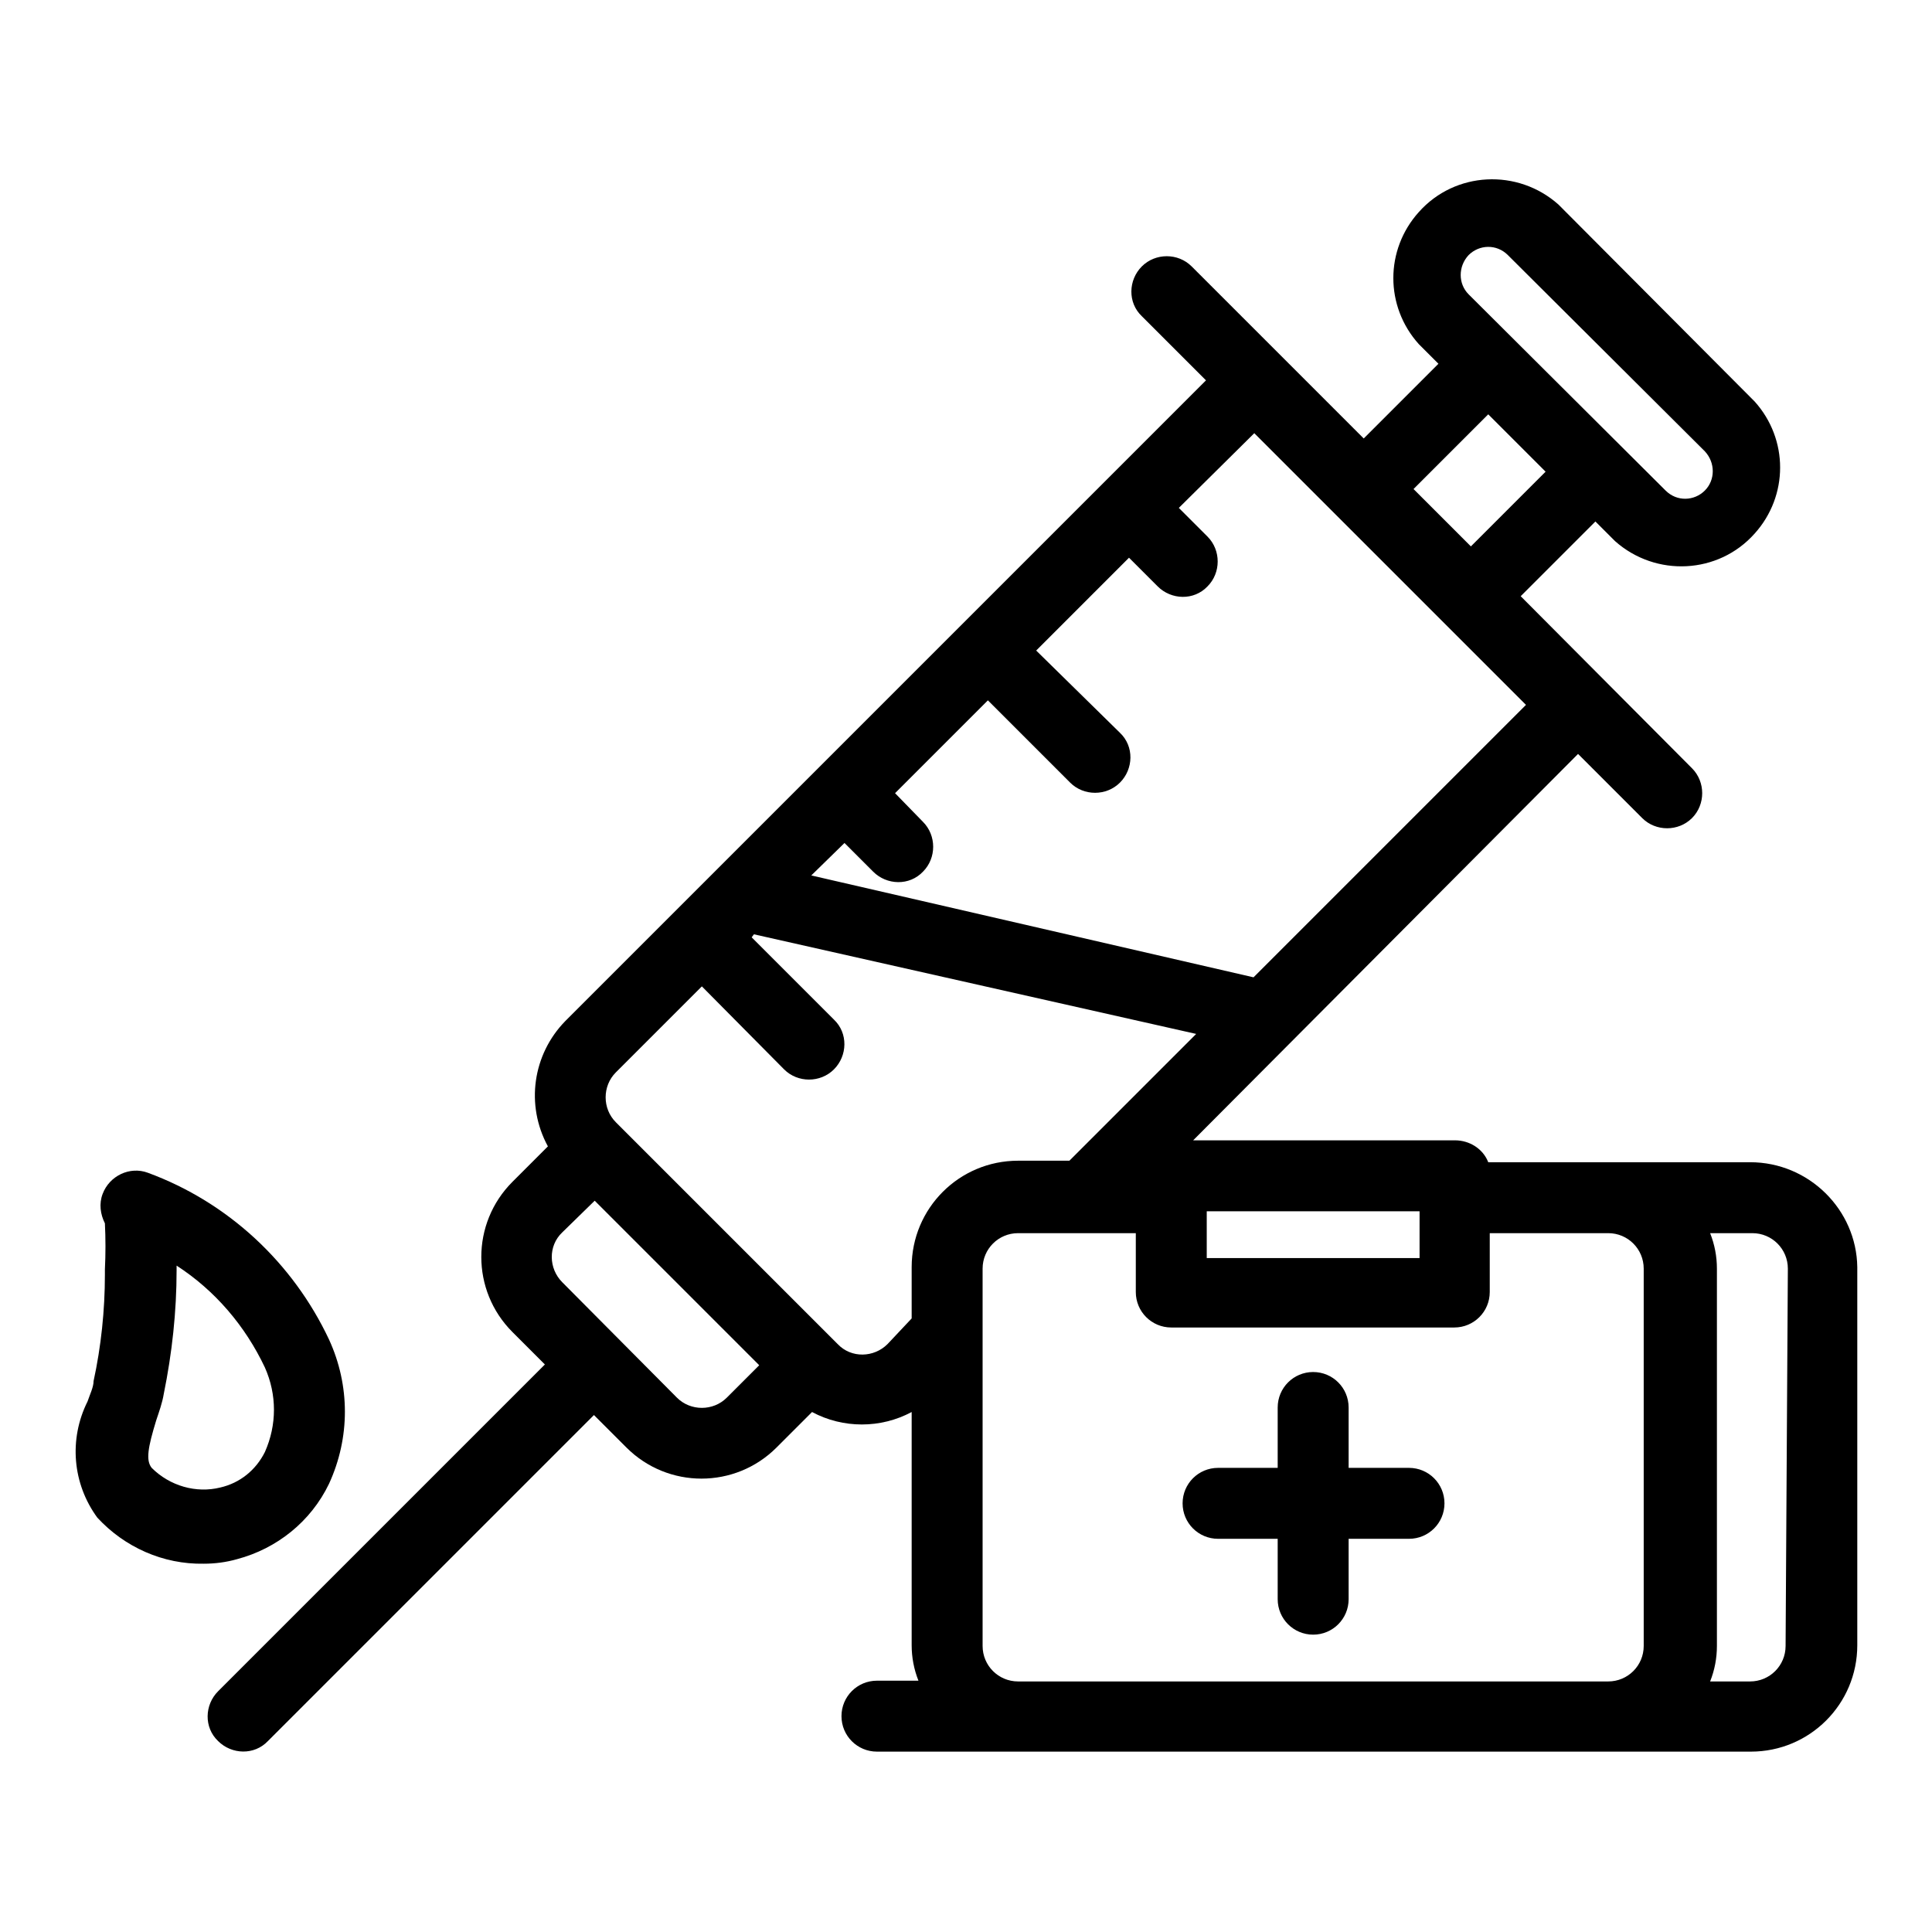
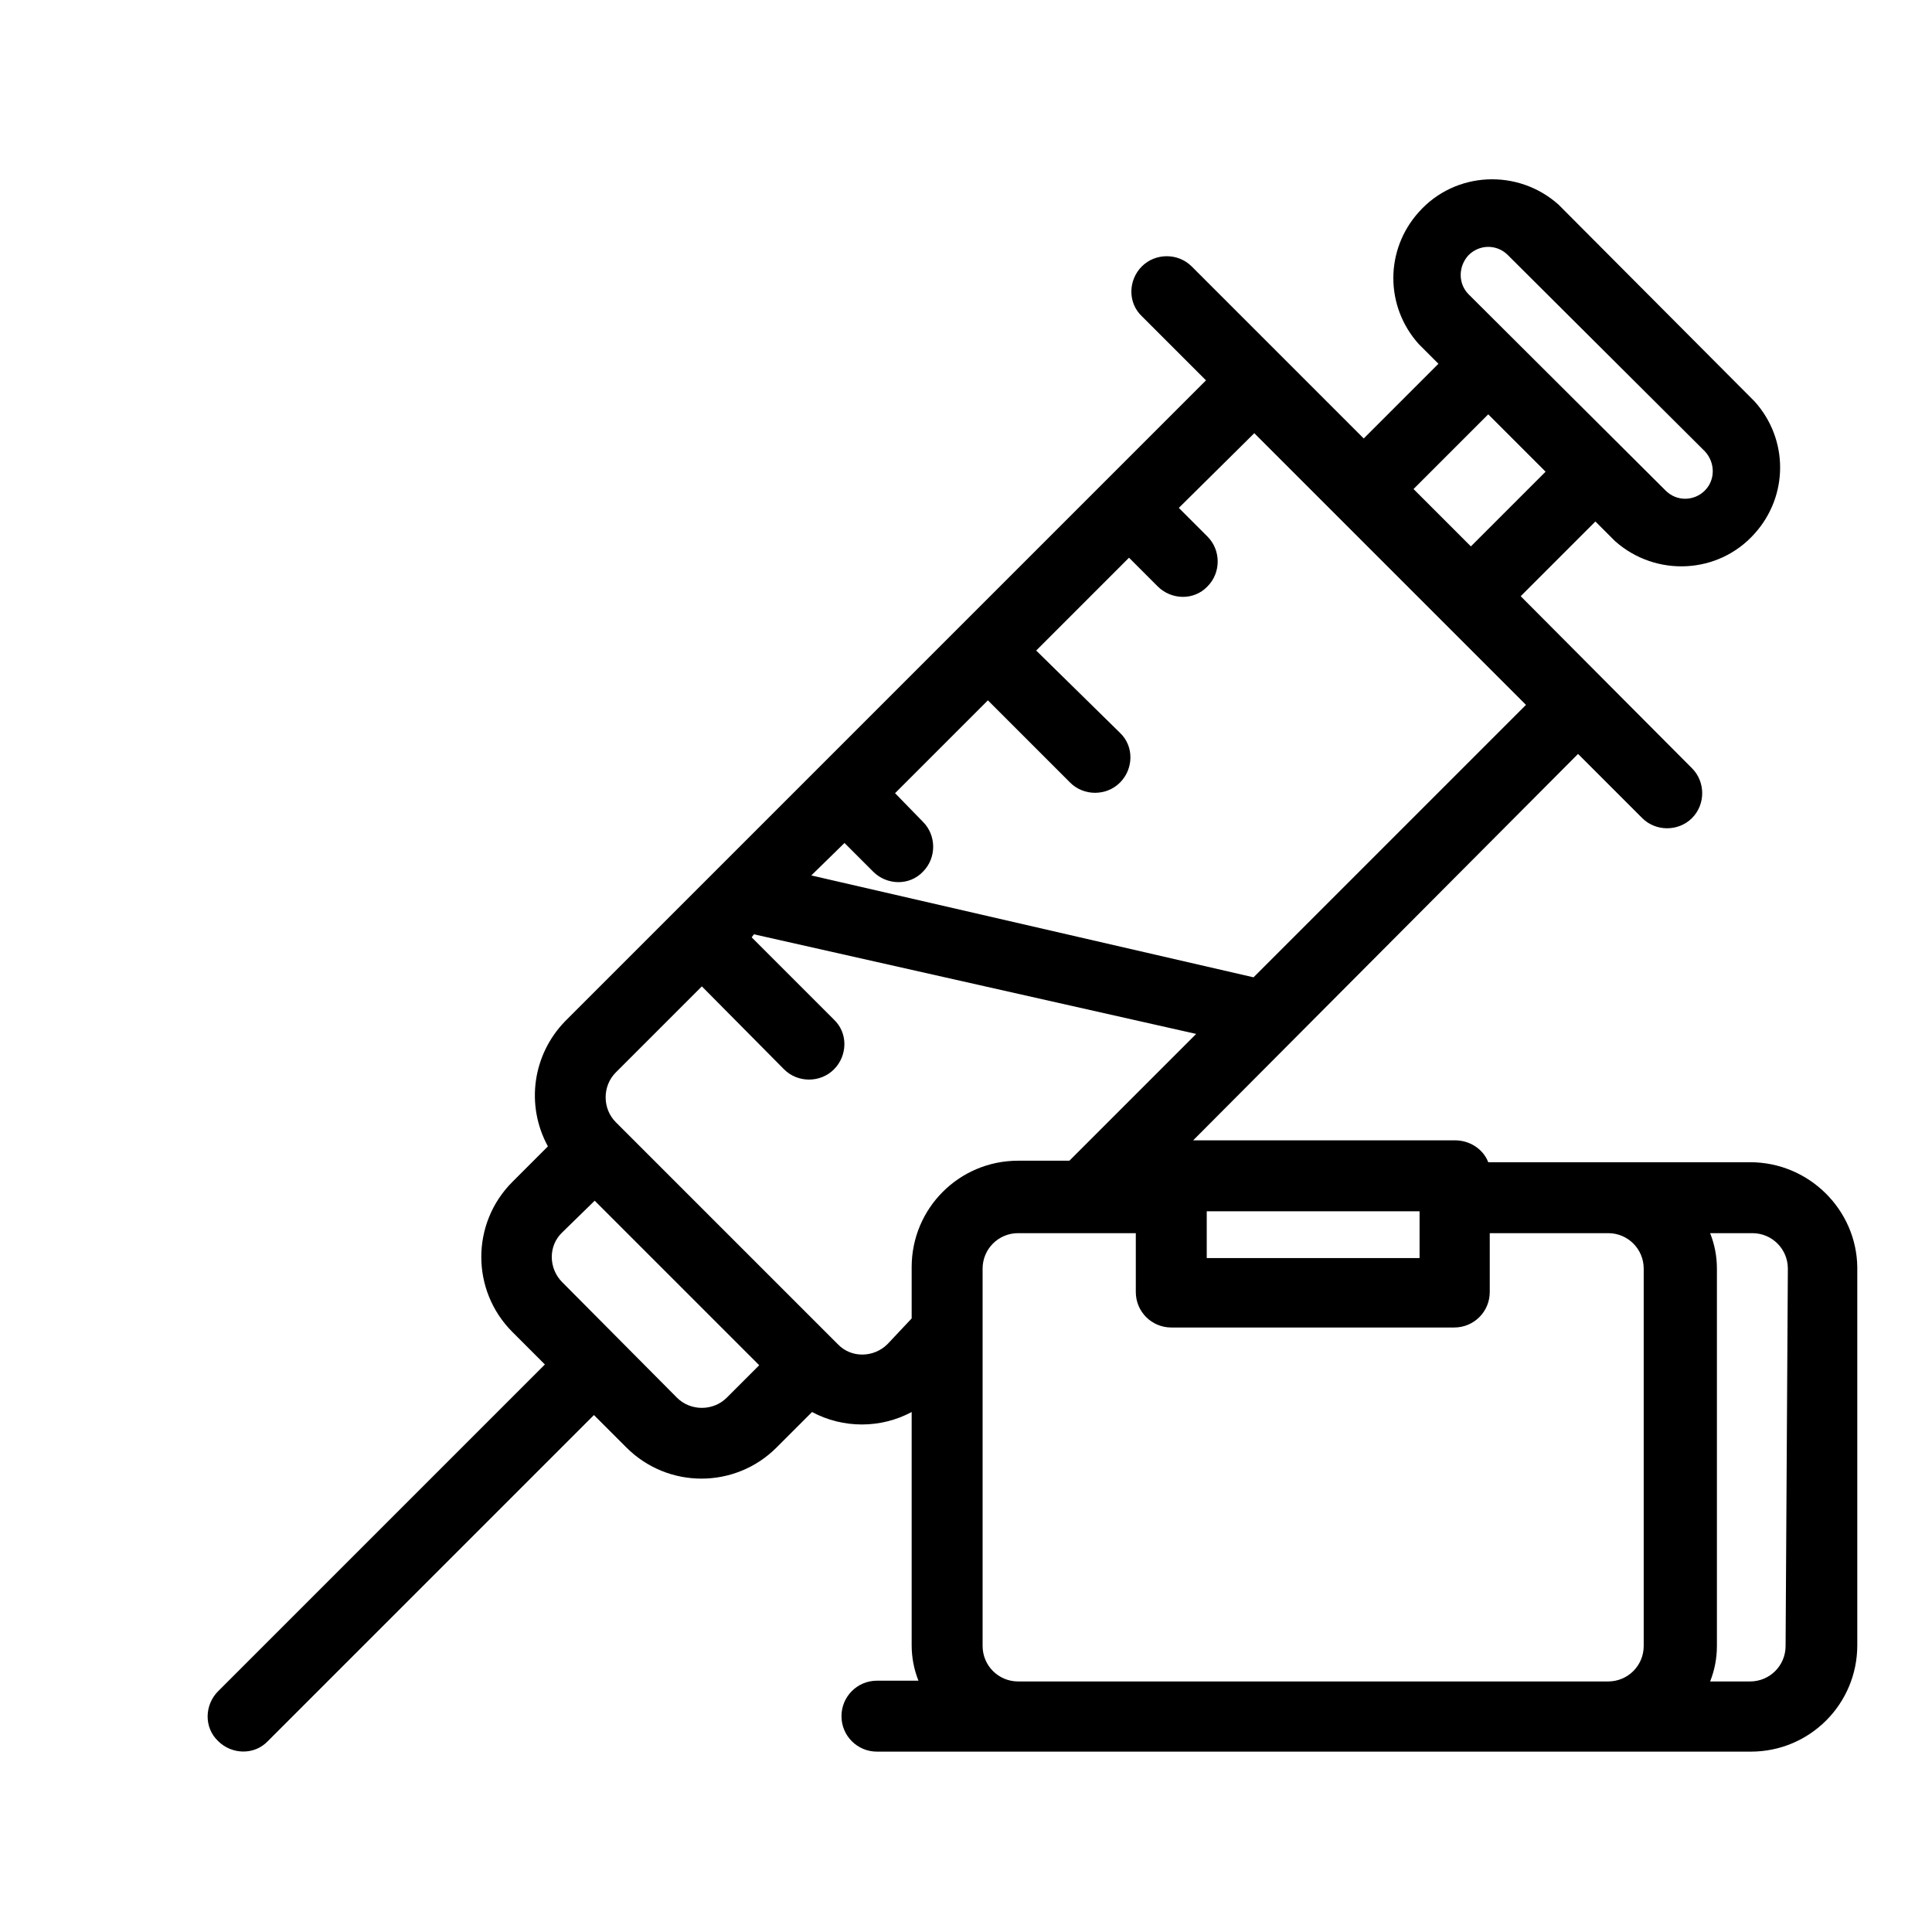
<svg xmlns="http://www.w3.org/2000/svg" version="1.1" x="0px" y="0px" viewBox="0 0 256 256" enable-background="new 0 0 256 256" xml:space="preserve">
  <g>
-     <path fill="#000000" d="M43.6,196.6c2.8-6.1,2.8-13,0-19.1c-4.8-10.2-13.4-18.2-24-22.1c-2.4-0.9-5.1,0.4-6,2.8 c-0.5,1.3-0.3,2.7,0.3,3.9c0.1,2,0.1,4.1,0,6.1v0.7c0,4.7-0.5,9.5-1.5,14.1c0,0.8-0.5,1.8-0.8,2.7c-2.5,5-2,10.9,1.3,15.4 c3.6,3.9,8.7,6.2,14.1,6.1c1.5,0,3-0.2,4.4-0.6C36.7,205.2,41.2,201.6,43.6,196.6z M20.1,194.5c-0.8-1-0.5-2.7,0.6-6.3 c0.4-1.2,0.8-2.3,1-3.5c1.1-5.4,1.7-10.9,1.7-16.4v-0.6c5.1,3.3,9.1,8,11.7,13.5c1.6,3.6,1.6,7.6,0,11.2c-1.2,2.4-3.3,4.1-5.9,4.7 C26,197.9,22.5,196.9,20.1,194.5z M186.7,194.5h-8v-8c0-2.6-2.1-4.7-4.7-4.7c-2.6,0-4.7,2.1-4.7,4.7v8h-7.9c-2.6,0-4.7,2.1-4.7,4.7 c0,2.6,2.1,4.7,4.7,4.7h7.9v8c0,2.6,2.1,4.7,4.7,4.7c2.6,0,4.7-2.1,4.7-4.7v-8h8c2.6,0,4.7-2.1,4.7-4.7 C191.4,196.6,189.3,194.5,186.7,194.5L186.7,194.5L186.7,194.5z" />
    <path fill="#000000" d="M231.9,154h-34.7c-0.7-1.8-2.5-2.9-4.4-2.9h-34.7l51-51.2l8.5,8.5c1.8,1.8,4.8,1.8,6.6,0 c1.8-1.8,1.8-4.8,0-6.6L201.5,79l9.9-9.9l2.6,2.6c5.4,4.8,13.7,4.4,18.5-1c4.5-5,4.5-12.5,0-17.5l-26-26.1 c-5.4-4.8-13.7-4.4-18.5,1c-4.5,5-4.5,12.5,0,17.5l2.6,2.6l-9.9,9.9l-22.8-22.8c-1.8-1.8-4.8-1.8-6.6,0c-1.8,1.8-1.9,4.8,0,6.6 c0,0,0,0,0,0l8.5,8.5l-84.9,84.9c-4.3,4.4-5.3,11.1-2.3,16.6l-4.7,4.7c-5.5,5.5-5.5,14.4,0,19.9l4.3,4.3l-43.3,43.3 c-1.8,1.8-1.9,4.8,0,6.6c1.8,1.8,4.8,1.9,6.6,0l43.2-43.2l4.3,4.3c5.5,5.5,14.4,5.5,19.9,0l4.7-4.7c4.1,2.2,9.1,2.2,13.2,0v30.9 c0,1.6,0.3,3.2,0.9,4.7h-5.5c-2.6,0-4.7,2.1-4.7,4.7c0,2.6,2.1,4.7,4.7,4.7h115.8c7.8,0,14.1-6.3,14.1-14.1l0,0v-50.1 C246,160.3,239.7,154,231.9,154L231.9,154z M159.9,160.5h28.2v6.2h-28.2V160.5z M194.6,33.8c1.4-1.4,3.7-1.5,5.2,0c0,0,0,0,0,0 l26.1,26c1.4,1.5,1.4,3.8,0,5.2c-1.4,1.4-3.7,1.5-5.2,0c0,0,0,0,0,0l-26.1-26C193.2,37.6,193.2,35.3,194.6,33.8 C194.6,33.8,194.6,33.8,194.6,33.8L194.6,33.8z M197.2,54.9l7.6,7.6l-9.9,9.9l-7.6-7.6L197.2,54.9z M111.9,111.7l3.8,3.8 c1.8,1.8,4.8,1.9,6.6,0c0,0,0,0,0,0c1.8-1.8,1.8-4.8,0-6.6l-3.7-3.8l12.3-12.3l10.9,10.9c1.8,1.8,4.8,1.8,6.6,0 c1.8-1.8,1.9-4.8,0-6.6c0,0,0,0,0,0l-11.1-10.9l12.3-12.3l3.8,3.8c1.8,1.8,4.8,1.9,6.6,0c0,0,0,0,0,0c1.8-1.8,1.8-4.8,0-6.6 l-3.8-3.8l10-9.9l36,36l-36.1,36.1l-58.6-13.5L111.9,111.7z M96.3,185.2c-1.8,1.8-4.8,1.8-6.6,0l-15.2-15.3c-1.8-1.8-1.9-4.8,0-6.6 c0,0,0,0,0,0l4.3-4.2l21.8,21.8L96.3,185.2z M117.6,178.1c-1.8,1.8-4.8,1.9-6.6,0c0,0,0,0,0,0l-29.4-29.4c-1.8-1.8-1.8-4.8,0-6.6 l11.4-11.4l10.9,11c1.8,1.8,4.8,1.8,6.6,0c1.8-1.8,1.9-4.8,0-6.6c0,0,0,0,0,0l-10.9-10.9l0.3-0.4l58.6,13.2l-16.8,16.8h-6.8 c-7.8,0-14.1,6.3-14.1,14.1l0,0v6.8L117.6,178.1z M217.8,218.1c0,2.6-2.1,4.7-4.7,4.7h-78.2c-2.6,0-4.7-2.1-4.7-4.7v-50 c0-2.6,2.1-4.7,4.7-4.7h15.6v7.8c0,2.6,2.1,4.7,4.7,4.7h37.5c2.6,0,4.7-2.1,4.7-4.7v-7.8h15.7c2.6,0,4.7,2.1,4.7,4.7V218.1z  M236.6,218.1c0,2.6-2.1,4.7-4.7,4.7h-5.3c0.6-1.5,0.9-3.1,0.9-4.7v-50c0-1.6-0.3-3.2-0.9-4.7h5.6c2.6,0,4.7,2.1,4.7,4.7 L236.6,218.1z" />
  </g>
</svg>